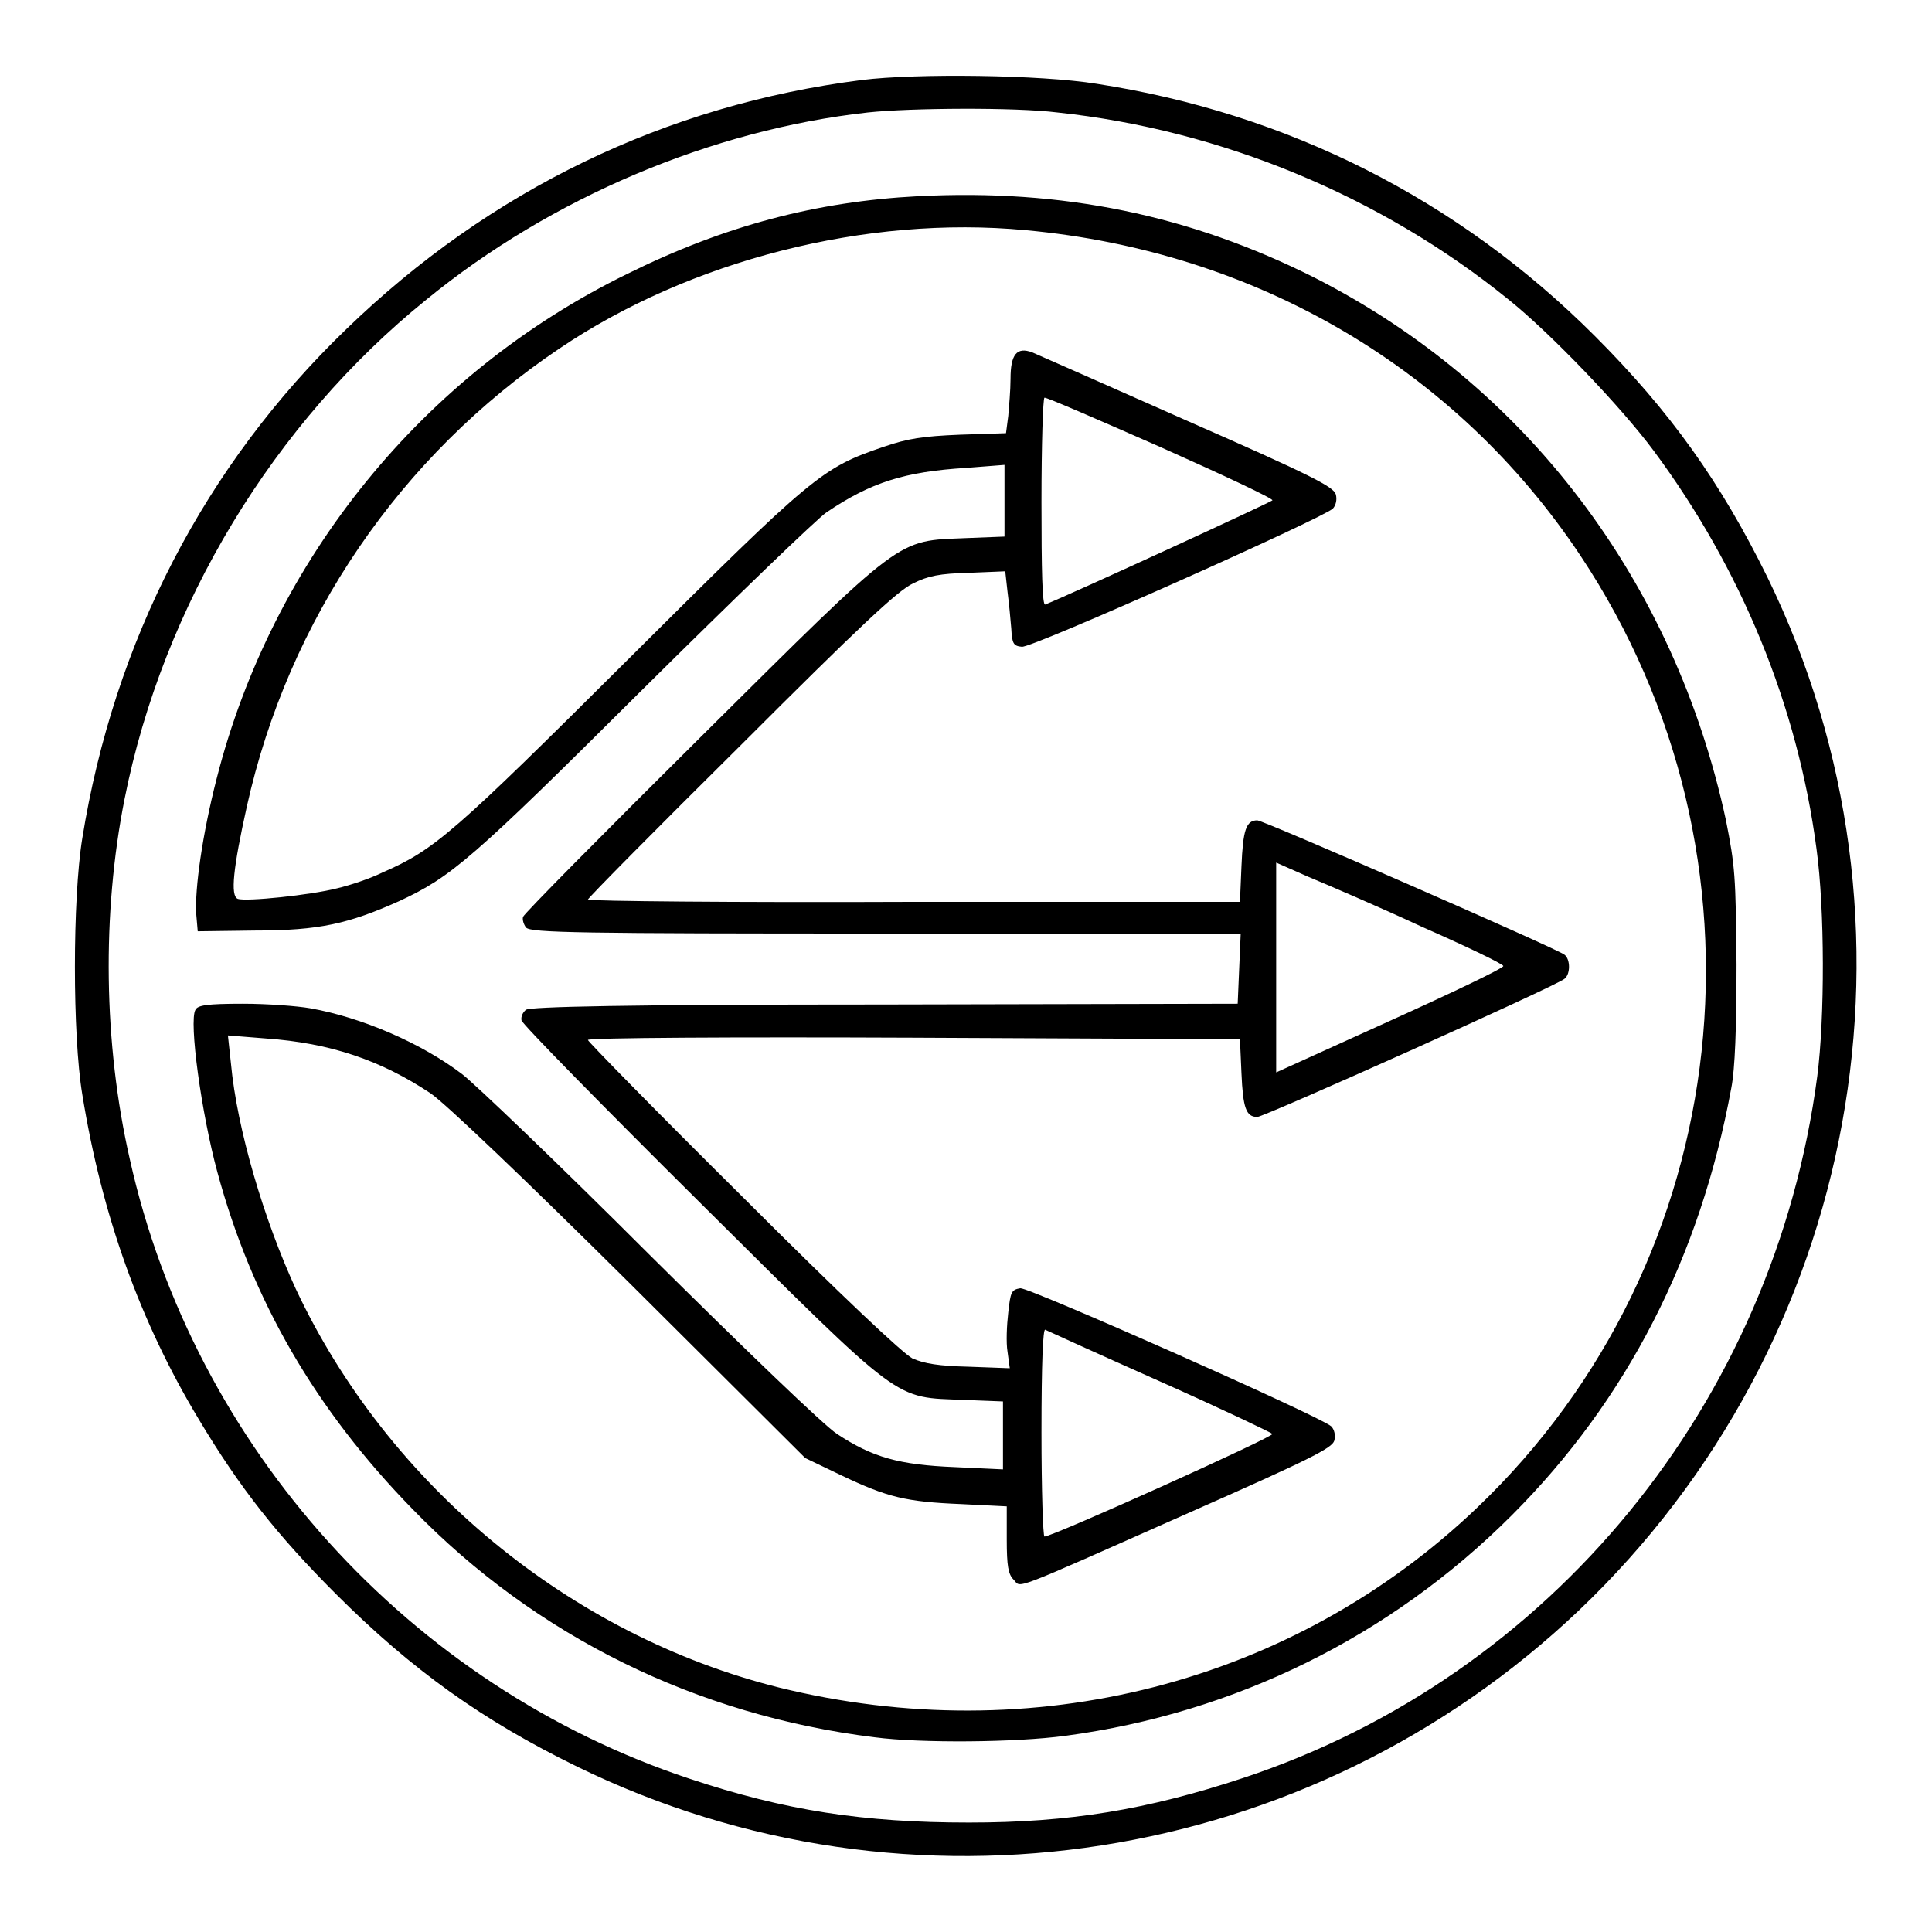
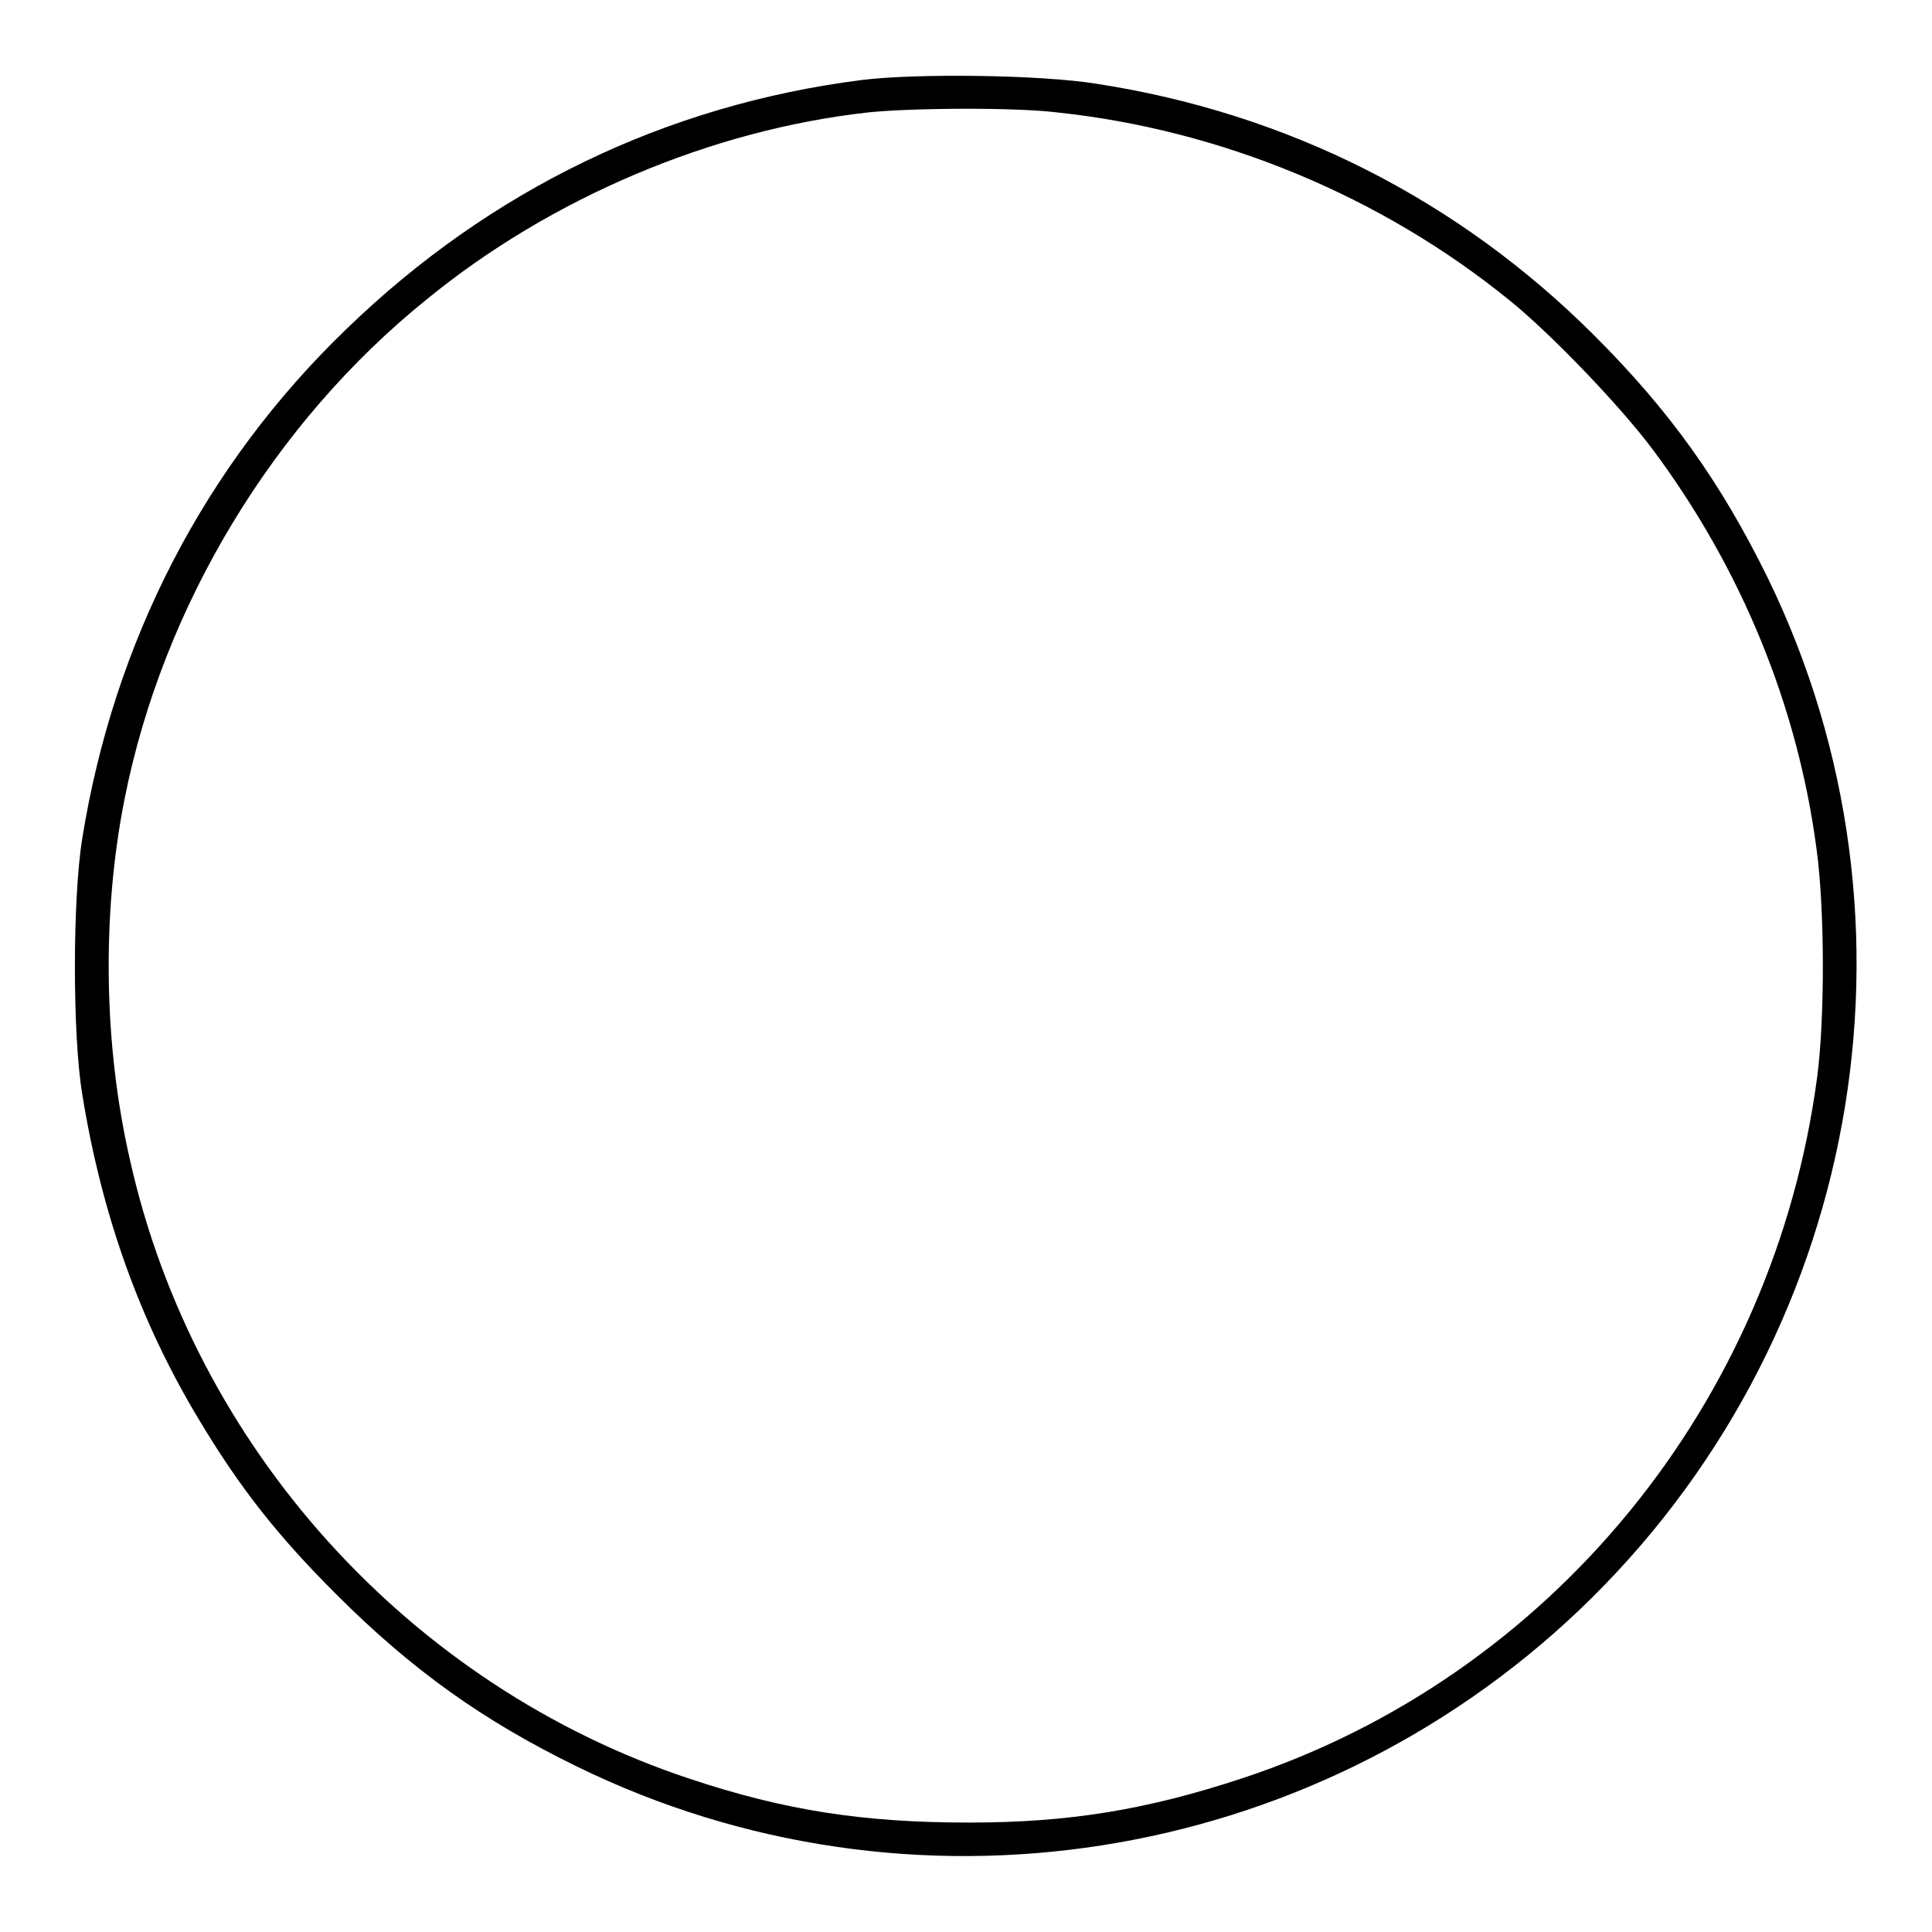
<svg xmlns="http://www.w3.org/2000/svg" version="1.1" x="0px" y="0px" viewBox="0 0 256 256" enable-background="new 0 0 256 256" xml:space="preserve">
  <g>
    <g>
      <g>
        <path fill="#000000" d="M114.2,10.6c-26,3.3-49.3,14.6-68.3,33C27.1,61.7,15.1,85,10.9,111.1c-1.3,8-1.3,26.1,0,33.9c2.6,16.1,7.7,30.2,15.4,43c5.5,9.2,10.5,15.5,18.2,23.2c10.1,10.1,19.5,16.8,32,22.9c44,21.5,97,13.2,132.7-20.7c37.3-35.5,47.4-91,25-136.9c-6.2-12.6-12.9-22-22.9-32c-18.1-18.1-40.7-29.5-66-33.4C137.9,9.9,121.4,9.7,114.2,10.6z M140.1,14.9c21.7,2.3,42.9,11.1,59.8,24.8c5.5,4.4,14.9,14.2,19.2,20c11.6,15.6,19.1,33.8,21.6,52.8c1.1,8,1.1,22.4,0.1,30.1c-5.7,43.3-35.3,79.5-76.1,93c-12.7,4.2-23,5.9-36.3,5.9c-14,0-24.4-1.6-37-5.8c-37.1-12.3-65.7-43.9-74.2-82.1c-3.5-15.3-3.7-32.6-0.7-47.7c5.1-25.7,19.8-49.9,40-66.2C73,26.2,94.3,17.2,115,14.9C120.6,14.3,134.5,14.2,140.1,14.9z" />
-         <path fill="#000000" d="M121.6,26c-13.4,0.7-25.6,3.9-38.5,10.3c-27,13.2-47,37.8-54.4,66.9c-1.9,7.4-2.9,14.6-2.7,17.9l0.2,2.3l7.6-0.1c8.5,0,12.4-0.9,19.1-3.9c6.9-3.2,9.6-5.5,32.2-28c12.2-12.1,23.2-22.7,24.4-23.5c5.9-4,10.4-5.4,18.5-5.9l5.1-0.4v4.7v4.8l-5.1,0.2c-9.3,0.4-8-0.6-35.1,26.3c-12.9,12.8-23.5,23.5-23.6,23.9c-0.1,0.4,0.1,1,0.4,1.4c0.6,0.7,7.1,0.8,47.7,0.8h47l-0.2,4.6l-0.2,4.7l-46.8,0.1c-34.5,0-47,0.3-47.5,0.7c-0.4,0.3-0.7,0.9-0.6,1.4c0.1,0.5,10.8,11.4,23.8,24.3c27.1,26.9,25.4,25.6,34.9,26l5.1,0.2v4.5v4.5l-6.4-0.3c-7.4-0.3-10.9-1.3-15.6-4.4c-1.7-1.1-12.3-11.3-24.8-23.7c-12-12-23.3-22.8-24.9-24c-5.4-4.1-13.3-7.5-20.1-8.7c-1.7-0.3-5.7-0.6-8.9-0.6c-4.8,0-6,0.2-6.3,0.8c-0.9,1.5,0.8,13.8,2.9,21.5c4.6,17,13,31.5,25.9,44.7c16.3,16.8,37.6,27.3,61.2,30.2c6.1,0.8,18.7,0.7,25.3-0.2c22.4-3,43-13.1,59.1-29.2c15.3-15.3,25-34.3,29.1-56.6c0.5-2.5,0.7-8,0.7-16.4c-0.1-11.8-0.2-13-1.4-19.1c-6.8-31.6-26.4-57.6-54.5-71.9C157.7,28.5,140.8,25,121.6,26z M135.9,30.5c30.5,2.8,57,18.3,73.5,43.1c26.6,40,20.8,93.3-13.7,126.2c-24.4,23.3-58.9,32.1-92.5,23.8c-27.6-6.9-51.8-26.8-64-52.8c-4.2-9.1-7.8-21.2-8.6-29.9l-0.4-3.7l5,0.4c8.6,0.6,15.3,2.9,21.9,7.3c2,1.4,12.2,11.1,26.4,25.2l23.2,23.1l4.8,2.3c6.1,2.9,8.5,3.5,15.9,3.8l6,0.3v4.4c0,3.5,0.2,4.6,0.9,5.3c1.1,1.1-1,1.9,22.9-8.7c16.3-7.2,19.3-8.7,19.6-9.7c0.2-0.7,0-1.5-0.4-1.9c-1.4-1.3-40-18.4-41.2-18.3c-1.2,0.2-1.3,0.5-1.6,3.2c-0.2,1.7-0.3,4-0.1,5.2l0.3,2.2l-5.4-0.2c-4-0.1-5.9-0.4-7.5-1.1c-1.3-0.7-9.3-8.2-22.5-21.4c-11.3-11.2-20.5-20.6-20.5-20.8c0-0.3,19.4-0.4,43.2-0.3l43.2,0.2l0.2,4.5c0.2,4.6,0.6,5.8,2.1,5.8c0.9,0,39.5-17.3,40.7-18.3c0.8-0.6,0.8-2.6,0-3.2c-1.2-0.9-39.9-17.8-40.7-17.8c-1.5,0-1.9,1.3-2.1,6.1l-0.2,4.7l-43.2,0c-23.8,0.1-43.2-0.1-43.2-0.3c0-0.2,9.1-9.4,20.3-20.5c15.6-15.6,20.8-20.5,22.8-21.4c2-1,3.5-1.3,7.4-1.4l4.8-0.2l0.3,2.7c0.2,1.5,0.4,3.7,0.5,4.9c0.1,2,0.3,2.3,1.4,2.4c1.3,0.2,39.8-17,41.2-18.3c0.4-0.4,0.6-1.2,0.4-1.9c-0.3-1-3.2-2.5-19.6-9.7c-10.6-4.7-19.9-8.8-20.6-9.1c-2.1-0.8-2.9,0.3-2.9,3.5c0,1.5-0.2,3.7-0.3,4.9l-0.3,2.3l-6.1,0.2c-4.9,0.2-6.9,0.5-10.1,1.6c-8.2,2.8-9.2,3.6-33.7,28c-23.3,23.2-25.8,25.4-32.7,28.4c-1.6,0.8-4.3,1.7-6,2.1c-3.5,0.9-12.1,1.8-13.2,1.4c-1-0.4-0.6-4.1,1.2-12.2c5.5-24.8,20.3-46.5,41.4-60.7C91.4,34.5,114.8,28.5,135.9,30.5z M153.9,59.3c8.3,3.7,14.9,6.8,14.7,7c-0.3,0.3-26.6,12.4-30.1,13.8c-0.4,0.2-0.5-4.6-0.5-13.6c0-7.6,0.2-13.8,0.4-13.8C138.6,52.6,145.5,55.6,153.9,59.3z M188.4,122.8c5.9,2.6,10.7,4.9,10.8,5.2c0,0.3-6.7,3.5-15.1,7.3l-15,6.8v-13.9v-13.9l4.3,1.9C175.8,117.2,182.6,120.1,188.4,122.8z M153.6,183c8.1,3.6,14.8,6.8,15,7c0.4,0.3-29.1,13.6-30.2,13.6c-0.2,0-0.4-6.2-0.4-13.8c0-9.2,0.2-13.8,0.5-13.6C138.7,176.3,145.5,179.4,153.6,183z" />
      </g>
    </g>
  </g>
</svg>